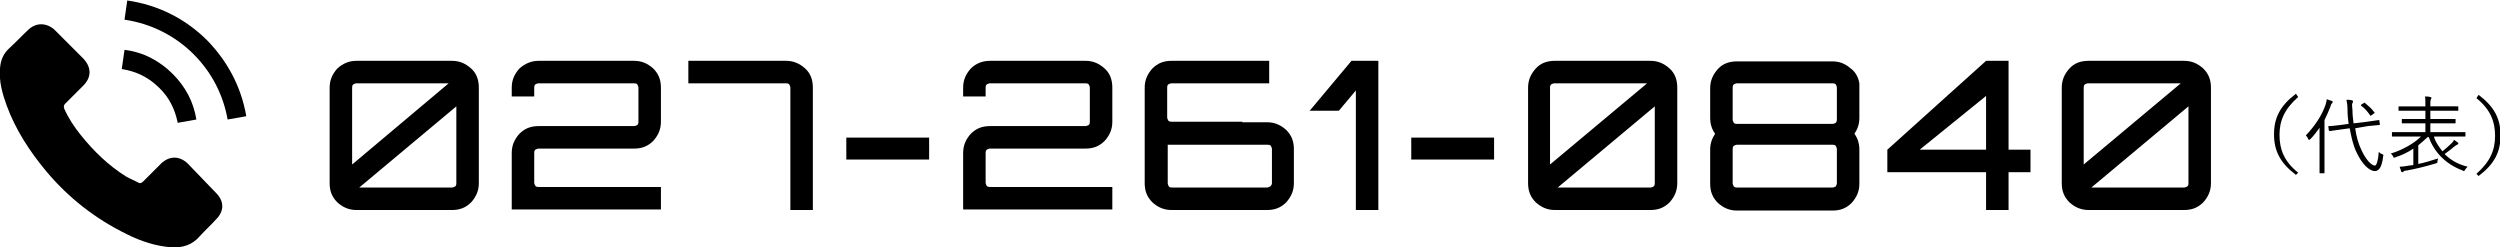
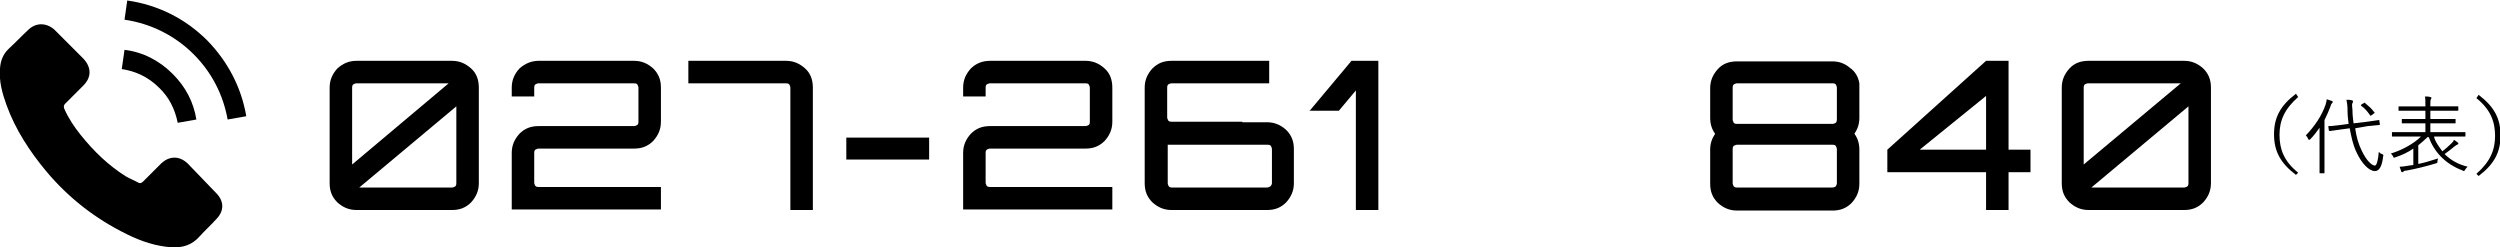
<svg xmlns="http://www.w3.org/2000/svg" version="1.1" id="レイヤー_1" x="0px" y="0px" viewBox="0 0 455.8 44.9" width="455" height="45" style="enable-background:new 0 0 455.8 44.9;" xml:space="preserve">
  <title>tel2</title>
  <g>
    <g>
      <g>
        <path d="M34.2,29.7c-1.5-1.4-3.3-1.4-4.8,0c-1.1,1.1-2.2,2.2-3.3,3.3c-0.3,0.3-0.6,0.4-0.9,0.2c-0.7-0.4-1.5-0.7-2.2-1.1     c-3.2-2-5.9-4.6-8.3-7.6c-1.2-1.5-2.2-3-3-4.8c-0.1-0.4-0.1-0.6,0.2-0.9c1.1-1.1,2.2-2.2,3.3-3.3c1.5-1.5,1.5-3.3,0-4.9     c-0.9-0.9-1.7-1.7-2.6-2.6c-0.9-0.9-1.8-1.8-2.7-2.7C8.4,4,6.5,4,5.1,5.4C3.9,6.5,2.9,7.6,1.7,8.7c-1.1,1-1.6,2.2-1.7,3.7     c-0.2,2.3,0.4,4.5,1.2,6.7c1.6,4.4,4.2,8.4,7.2,12c4.1,4.9,9,8.7,14.7,11.5c2.6,1.3,5.3,2.2,8.2,2.4c2,0.1,3.7-0.4,5.1-2     c1-1.1,2-2,3-3.1c1.5-1.5,1.5-3.3,0-4.8C37.7,33.3,35.9,31.5,34.2,29.7z" />
        <path d="M32.4,22.3l3.4-0.6c-0.5-3.2-2-6-4.3-8.3C29.1,11,26.1,9.4,22.7,9l-0.5,3.5c2.6,0.4,4.9,1.5,6.8,3.4     C30.8,17.6,31.9,19.8,32.4,22.3z" />
        <path d="M37.8,7.3c-4-4-9-6.5-14.6-7.3l-0.5,3.5c4.8,0.7,9.2,2.9,12.6,6.3c3.3,3.3,5.4,7.4,6.2,11.9l3.4-0.6     C44,15.8,41.5,11.1,37.8,7.3z" />
      </g>
    </g>
    <g>
      <g>
        <path d="M65,11h17.4c1.4,0,2.5,0.5,3.5,1.4s1.4,2.1,1.4,3.5v17.4c0,1.4-0.5,2.5-1.4,3.5c-1,1-2.1,1.4-3.5,1.4H65     c-1.4,0-2.5-0.5-3.5-1.4c-1-1-1.4-2.1-1.4-3.5V15.9c0-1.4,0.5-2.5,1.4-3.5C62.5,11.5,63.6,11,65,11z M81.8,15.1H65     c-0.2,0-0.4,0.1-0.6,0.2c-0.2,0.2-0.2,0.4-0.2,0.6v14L81.8,15.1z M65.5,34.1h16.9c0.2,0,0.4-0.1,0.6-0.2c0.2-0.2,0.2-0.4,0.2-0.6     v-14L65.5,34.1z" />
        <path d="M98.2,11h17.4c1.4,0,2.5,0.5,3.5,1.4c1,1,1.4,2.1,1.4,3.5v6.2c0,1.4-0.5,2.5-1.4,3.5c-1,1-2.1,1.4-3.5,1.4H98.2     c-0.2,0-0.4,0.1-0.6,0.2c-0.2,0.2-0.2,0.4-0.2,0.6v5.4c0,0.2,0.1,0.4,0.2,0.6c0.2,0.2,0.4,0.2,0.6,0.2h22.3v4.1H93.3V27.8     c0-1.4,0.5-2.5,1.4-3.5c1-1,2.1-1.4,3.5-1.4h17.4c0.2,0,0.4-0.1,0.6-0.2c0.2-0.2,0.2-0.4,0.2-0.6v-6.2c0-0.2-0.1-0.4-0.2-0.6     c-0.2-0.2-0.4-0.2-0.6-0.2H98.2c-0.2,0-0.4,0.1-0.6,0.2c-0.2,0.2-0.2,0.4-0.2,0.6v1.6h-4.1v-1.6c0-1.4,0.5-2.5,1.4-3.5     C95.7,11.5,96.9,11,98.2,11z" />
        <path d="M125.9,11h17.4c1.4,0,2.5,0.5,3.5,1.4s1.4,2.1,1.4,3.5v22.3h-4.1V15.9c0-0.2-0.1-0.4-0.2-0.6c-0.2-0.2-0.4-0.2-0.6-0.2     h-17.8V11H125.9z" />
        <path d="M169.4,25V29h-15.1V25H169.4z" />
        <path d="M180.5,11h17.4c1.4,0,2.5,0.5,3.5,1.4s1.4,2.1,1.4,3.5v6.2c0,1.4-0.5,2.5-1.4,3.5c-1,1-2.1,1.4-3.5,1.4h-17.4     c-0.2,0-0.4,0.1-0.6,0.2c-0.2,0.2-0.2,0.4-0.2,0.6v5.4c0,0.2,0.1,0.4,0.2,0.6c0.2,0.2,0.4,0.2,0.6,0.2h22.3v4.1h-27.2V27.8     c0-1.4,0.5-2.5,1.4-3.5c1-1,2.1-1.4,3.5-1.4h17.4c0.2,0,0.4-0.1,0.6-0.2c0.2-0.2,0.2-0.4,0.2-0.6v-6.2c0-0.2-0.1-0.4-0.2-0.6     c-0.2-0.2-0.4-0.2-0.6-0.2h-17.4c-0.2,0-0.4,0.1-0.6,0.2c-0.2,0.2-0.2,0.4-0.2,0.6v1.6h-4.1v-1.6c0-1.4,0.5-2.5,1.4-3.5     C177.9,11.5,179.1,11,180.5,11z" />
        <path d="M226.5,22.2h4.5c1.4,0,2.5,0.5,3.5,1.4c1,1,1.4,2.1,1.4,3.5v6.2c0,1.4-0.5,2.5-1.4,3.5c-1,1-2.1,1.4-3.5,1.4h-17.4     c-1.4,0-2.5-0.5-3.5-1.4c-1-1-1.4-2.1-1.4-3.5V15.9c0-1.4,0.5-2.5,1.4-3.5c1-1,2.1-1.4,3.5-1.4h17.8v4.1h-17.8     c-0.2,0-0.4,0.1-0.6,0.2c-0.2,0.2-0.2,0.4-0.2,0.6v5.4c0,0.2,0.1,0.4,0.2,0.6c0.2,0.2,0.4,0.2,0.6,0.2H226.5z M231.9,33.3v-6.2     c0-0.2-0.1-0.4-0.2-0.6c-0.2-0.2-0.4-0.2-0.6-0.2h-18.2v7c0,0.2,0.1,0.4,0.2,0.6c0.2,0.2,0.4,0.2,0.6,0.2H231     c0.2,0,0.4-0.1,0.6-0.2C231.8,33.7,231.9,33.5,231.9,33.3z" />
        <path d="M238.7,20.2l7.7-9.2h4.9v27.2h-4.1V16.4l-3.1,3.7H238.7z" />
-         <path d="M272.4,25V29h-15.1V25H272.4z" />
-         <path d="M283.5,11h17.4c1.4,0,2.5,0.5,3.5,1.4s1.4,2.1,1.4,3.5v17.4c0,1.4-0.5,2.5-1.4,3.5c-1,1-2.1,1.4-3.5,1.4h-17.4     c-1.4,0-2.5-0.5-3.5-1.4c-1-1-1.4-2.1-1.4-3.5V15.9c0-1.4,0.5-2.5,1.4-3.5S282.1,11,283.5,11z M300.3,15.1h-16.9     c-0.2,0-0.4,0.1-0.6,0.2c-0.2,0.2-0.2,0.4-0.2,0.6v14L300.3,15.1z M284,34.1h16.9c0.2,0,0.4-0.1,0.6-0.2c0.2-0.2,0.2-0.4,0.2-0.6     v-14L284,34.1z" />
        <path d="M339,15.1v6.3c0,1.1-0.3,2-0.9,2.9c0.6,0.8,0.9,1.8,0.9,2.9v6.2c0,1.4-0.5,2.5-1.4,3.5c-1,1-2.1,1.4-3.5,1.4h-17.4     c-1.4,0-2.5-0.5-3.5-1.4c-1-1-1.4-2.1-1.4-3.5v-6.2c0-1.1,0.3-2,0.9-2.9c-0.6-0.8-0.9-1.8-0.9-2.9v-5.4c0-1.4,0.5-2.5,1.4-3.5     s2.1-1.4,3.5-1.4h17.4c1.2,0,2.3,0.4,3.2,1.2C338.2,12.9,338.8,13.9,339,15.1z M334.9,21.7v-5.8c0-0.2-0.1-0.4-0.2-0.6     c-0.2-0.2-0.4-0.2-0.6-0.2h-17.4c-0.2,0-0.4,0.1-0.6,0.2c-0.2,0.2-0.2,0.4-0.2,0.6v5.8c0,0.2,0.1,0.4,0.2,0.6     c0.2,0.2,0.4,0.2,0.6,0.2h17.4c0.2,0,0.4-0.1,0.6-0.2C334.8,22.2,334.9,22,334.9,21.7z M334.9,33.3v-6.2c0-0.2-0.1-0.4-0.2-0.6     c-0.2-0.2-0.4-0.2-0.6-0.2h-17.4c-0.2,0-0.4,0.1-0.6,0.2c-0.2,0.2-0.2,0.4-0.2,0.6v6.2c0,0.2,0.1,0.4,0.2,0.6     c0.2,0.2,0.4,0.2,0.6,0.2h17.4c0.2,0,0.4-0.1,0.6-0.2C334.8,33.7,334.9,33.5,334.9,33.3z" />
        <path d="M366.2,27.2h4v4.1h-4v6.9h-4.1v-6.9h-18v-4.1l18-16.2h4.1V27.2z M362.1,17.4l-12.1,9.8h12.1V17.4z" />
        <path d="M380.8,11h17.4c1.4,0,2.5,0.5,3.5,1.4c1,1,1.4,2.1,1.4,3.5v17.4c0,1.4-0.5,2.5-1.4,3.5c-1,1-2.1,1.4-3.5,1.4h-17.4     c-1.4,0-2.5-0.5-3.5-1.4c-1-1-1.4-2.1-1.4-3.5V15.9c0-1.4,0.5-2.5,1.4-3.5S379.4,11,380.8,11z M397.6,15.1h-16.9     c-0.2,0-0.4,0.1-0.6,0.2c-0.2,0.2-0.2,0.4-0.2,0.6v14L397.6,15.1z M381.3,34.1h16.9c0.2,0,0.4-0.1,0.6-0.2     c0.2-0.2,0.2-0.4,0.2-0.6v-14L381.3,34.1z" />
        <path d="M419,17.6c-2.5,2.2-3.4,4.3-3.4,6.9c0,2.6,0.8,4.8,3.4,6.9l-0.4,0.4c-2.9-2.2-4-4.4-4-7.4s1.1-5.2,4-7.4L419,17.6z" />
        <path d="M422.9,25.2c0-0.5,0-1.3,0-2c-0.5,0.7-1,1.4-1.7,2.1c-0.1,0.1-0.2,0.1-0.2,0.1c-0.1,0-0.1,0-0.2-0.2     c-0.1-0.3-0.3-0.5-0.4-0.6c1.7-1.8,2.9-3.6,3.6-5.6c0.1-0.4,0.2-0.7,0.2-1c0.3,0.1,0.6,0.2,0.9,0.3c0.1,0,0.2,0.1,0.2,0.2     c0,0.1,0,0.1-0.1,0.2c-0.1,0.1-0.2,0.2-0.3,0.6c-0.3,0.8-0.7,1.7-1.1,2.5v7.3c0,1.6,0,2.3,0,2.3c0,0.1,0,0.1-0.1,0.1H423     c-0.1,0-0.1,0-0.1-0.1c0-0.1,0-0.8,0-2.3V25.2z M429.4,23.3c0.2,1.5,0.6,2.9,1.2,4.1c0.8,1.7,1.8,2.7,2.4,2.7     c0.3,0,0.6-1,0.7-2.5c0.2,0.2,0.3,0.3,0.6,0.4c0.2,0.1,0.3,0.1,0.2,0.4c-0.2,1.8-0.7,2.7-1.5,2.7c-1.1,0-2.4-1.4-3.3-3.3     c-0.7-1.4-1-2.9-1.3-4.5l-1.5,0.2c-1.5,0.2-2,0.3-2.1,0.3c-0.1,0-0.1,0-0.2-0.1l-0.1-0.7c0-0.1,0-0.1,0.1-0.1     c0.2,0,0.6,0,2.1-0.2l1.5-0.2c-0.1-0.8-0.2-1.6-0.2-2.5c0-1-0.1-1.3-0.2-1.9c0.3,0,0.7,0,1,0.1c0.1,0,0.2,0.1,0.2,0.2     c0,0.1,0,0.2-0.1,0.3c-0.1,0.2-0.1,0.5,0,1.3c0,0.8,0.1,1.6,0.2,2.4l2.5-0.3c1.5-0.2,2-0.3,2.1-0.3c0.1,0,0.1,0,0.1,0.1l0.1,0.7     c0,0.1,0,0.1-0.1,0.1l-2.1,0.2L429.4,23.3z M431,18.7c0.1-0.1,0.2-0.1,0.2,0c0.6,0.5,1.2,1,1.7,1.7c0.1,0.1,0.1,0.1-0.1,0.2     l-0.4,0.3c-0.2,0.1-0.2,0.2-0.3,0c-0.5-0.7-1-1.3-1.6-1.7c-0.1-0.1-0.1-0.1,0.1-0.3L431,18.7z" />
        <path d="M443.8,25c0.3,0.9,0.9,1.7,1.5,2.5c0.6-0.5,1.1-0.9,1.7-1.5c0.2-0.2,0.3-0.3,0.4-0.6c0.3,0.2,0.5,0.3,0.7,0.5     c0.1,0,0.1,0.1,0.1,0.2c0,0.1-0.1,0.1-0.2,0.2c-0.1,0-0.2,0.1-0.5,0.3c-0.6,0.5-1.1,0.9-1.8,1.4c1.1,1.1,2.5,1.9,4.2,2.3     c-0.2,0.2-0.3,0.3-0.5,0.6c-0.1,0.2-0.1,0.2-0.2,0.2c0,0-0.1,0-0.2-0.1c-3.2-1.2-5.2-3.4-6.2-6.1h-0.2c-0.5,0.5-1.1,1-1.7,1.5     v3.4c1.1-0.2,2.3-0.6,3.6-1c0,0.2-0.1,0.3-0.1,0.5c0,0.3,0,0.3-0.3,0.4c-2,0.6-3.7,1-5.3,1.3c-0.3,0-0.6,0.1-0.6,0.2     c-0.1,0.1-0.1,0.1-0.2,0.1c-0.1,0-0.1,0-0.2-0.1c-0.1-0.3-0.2-0.6-0.3-0.9c0.6,0,1.1-0.1,1.7-0.2l0.8-0.1v-3     c-1,0.7-2.1,1.2-3.3,1.6c-0.3,0.1-0.3,0.1-0.4-0.2c-0.1-0.2-0.3-0.4-0.4-0.5c2-0.6,4.2-1.8,5.5-3.1h-3.2c-1.4,0-1.9,0-2,0     c-0.1,0-0.1,0-0.1-0.1v-0.6c0-0.1,0-0.1,0.1-0.1c0.1,0,0.5,0,2,0h4v-1.6h-2.1c-1.5,0-2,0-2.1,0c-0.1,0-0.1,0-0.1-0.1v-0.6     c0-0.1,0-0.1,0.1-0.1c0.1,0,0.6,0,2.1,0h2.1v-1.5h-2.7c-1.5,0-2,0-2.1,0c-0.1,0-0.1,0-0.1-0.1v-0.6c0-0.1,0-0.1,0.1-0.1     c0.1,0,0.6,0,2.1,0h2.7v-0.3c0-0.8,0-1.2-0.1-1.5c0.4,0,0.7,0,1,0.1c0.1,0,0.2,0.1,0.2,0.1c0,0.1,0,0.2-0.1,0.3     c-0.1,0.2-0.1,0.4-0.1,1v0.3h2.9c1.5,0,2,0,2.1,0c0.1,0,0.1,0,0.1,0.1v0.6c0,0.1,0,0.1-0.1,0.1c-0.1,0-0.6,0-2.1,0h-2.9v1.5h2.4     c1.5,0,2,0,2.1,0c0.1,0,0.1,0,0.1,0.1v0.6c0,0.1,0,0.1-0.1,0.1c-0.1,0-0.6,0-2.1,0h-2.4v1.6h4.3c1.4,0,1.9,0,2,0     c0.1,0,0.1,0,0.1,0.1v0.6c0,0.1,0,0.1-0.1,0.1c-0.1,0-0.5,0-2,0H443.8z" />
        <path d="M451.9,17.2c2.9,2.2,4,4.4,4,7.4s-1.1,5.2-4,7.4l-0.4-0.4c2.5-2.2,3.4-4.3,3.4-6.9c0-2.6-0.8-4.8-3.4-6.9L451.9,17.2z" />
      </g>
    </g>
  </g>
</svg>